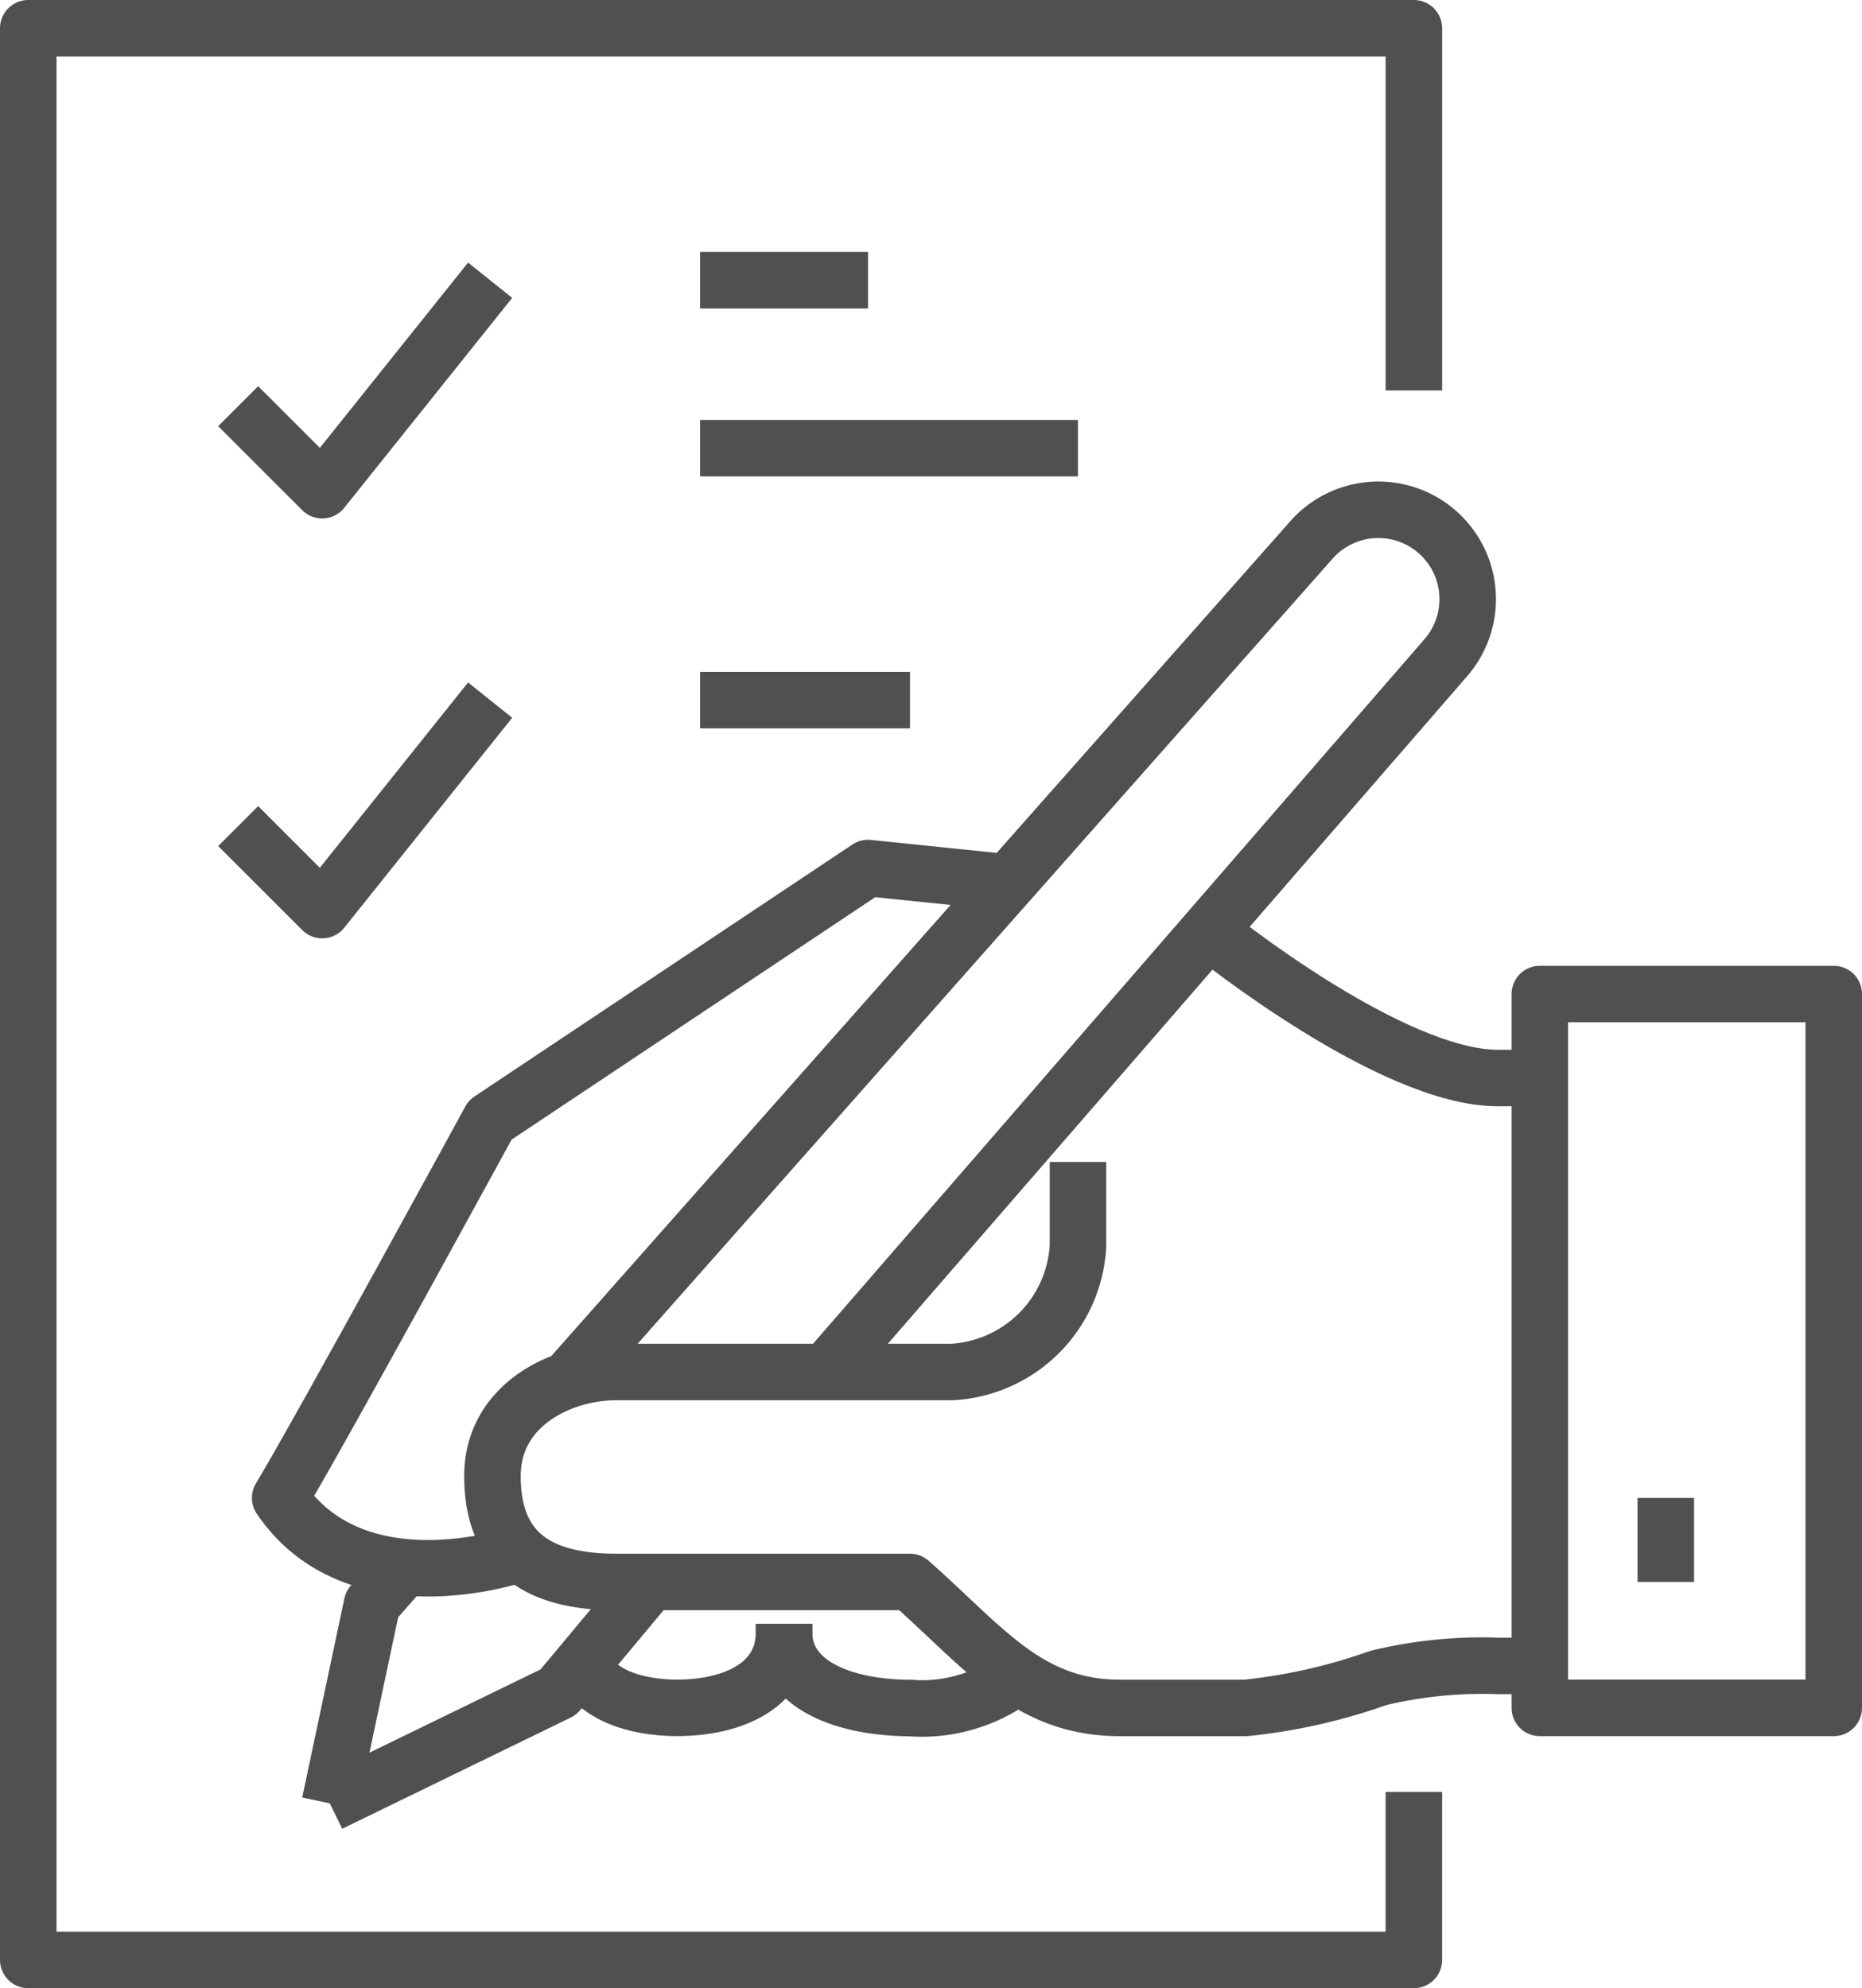
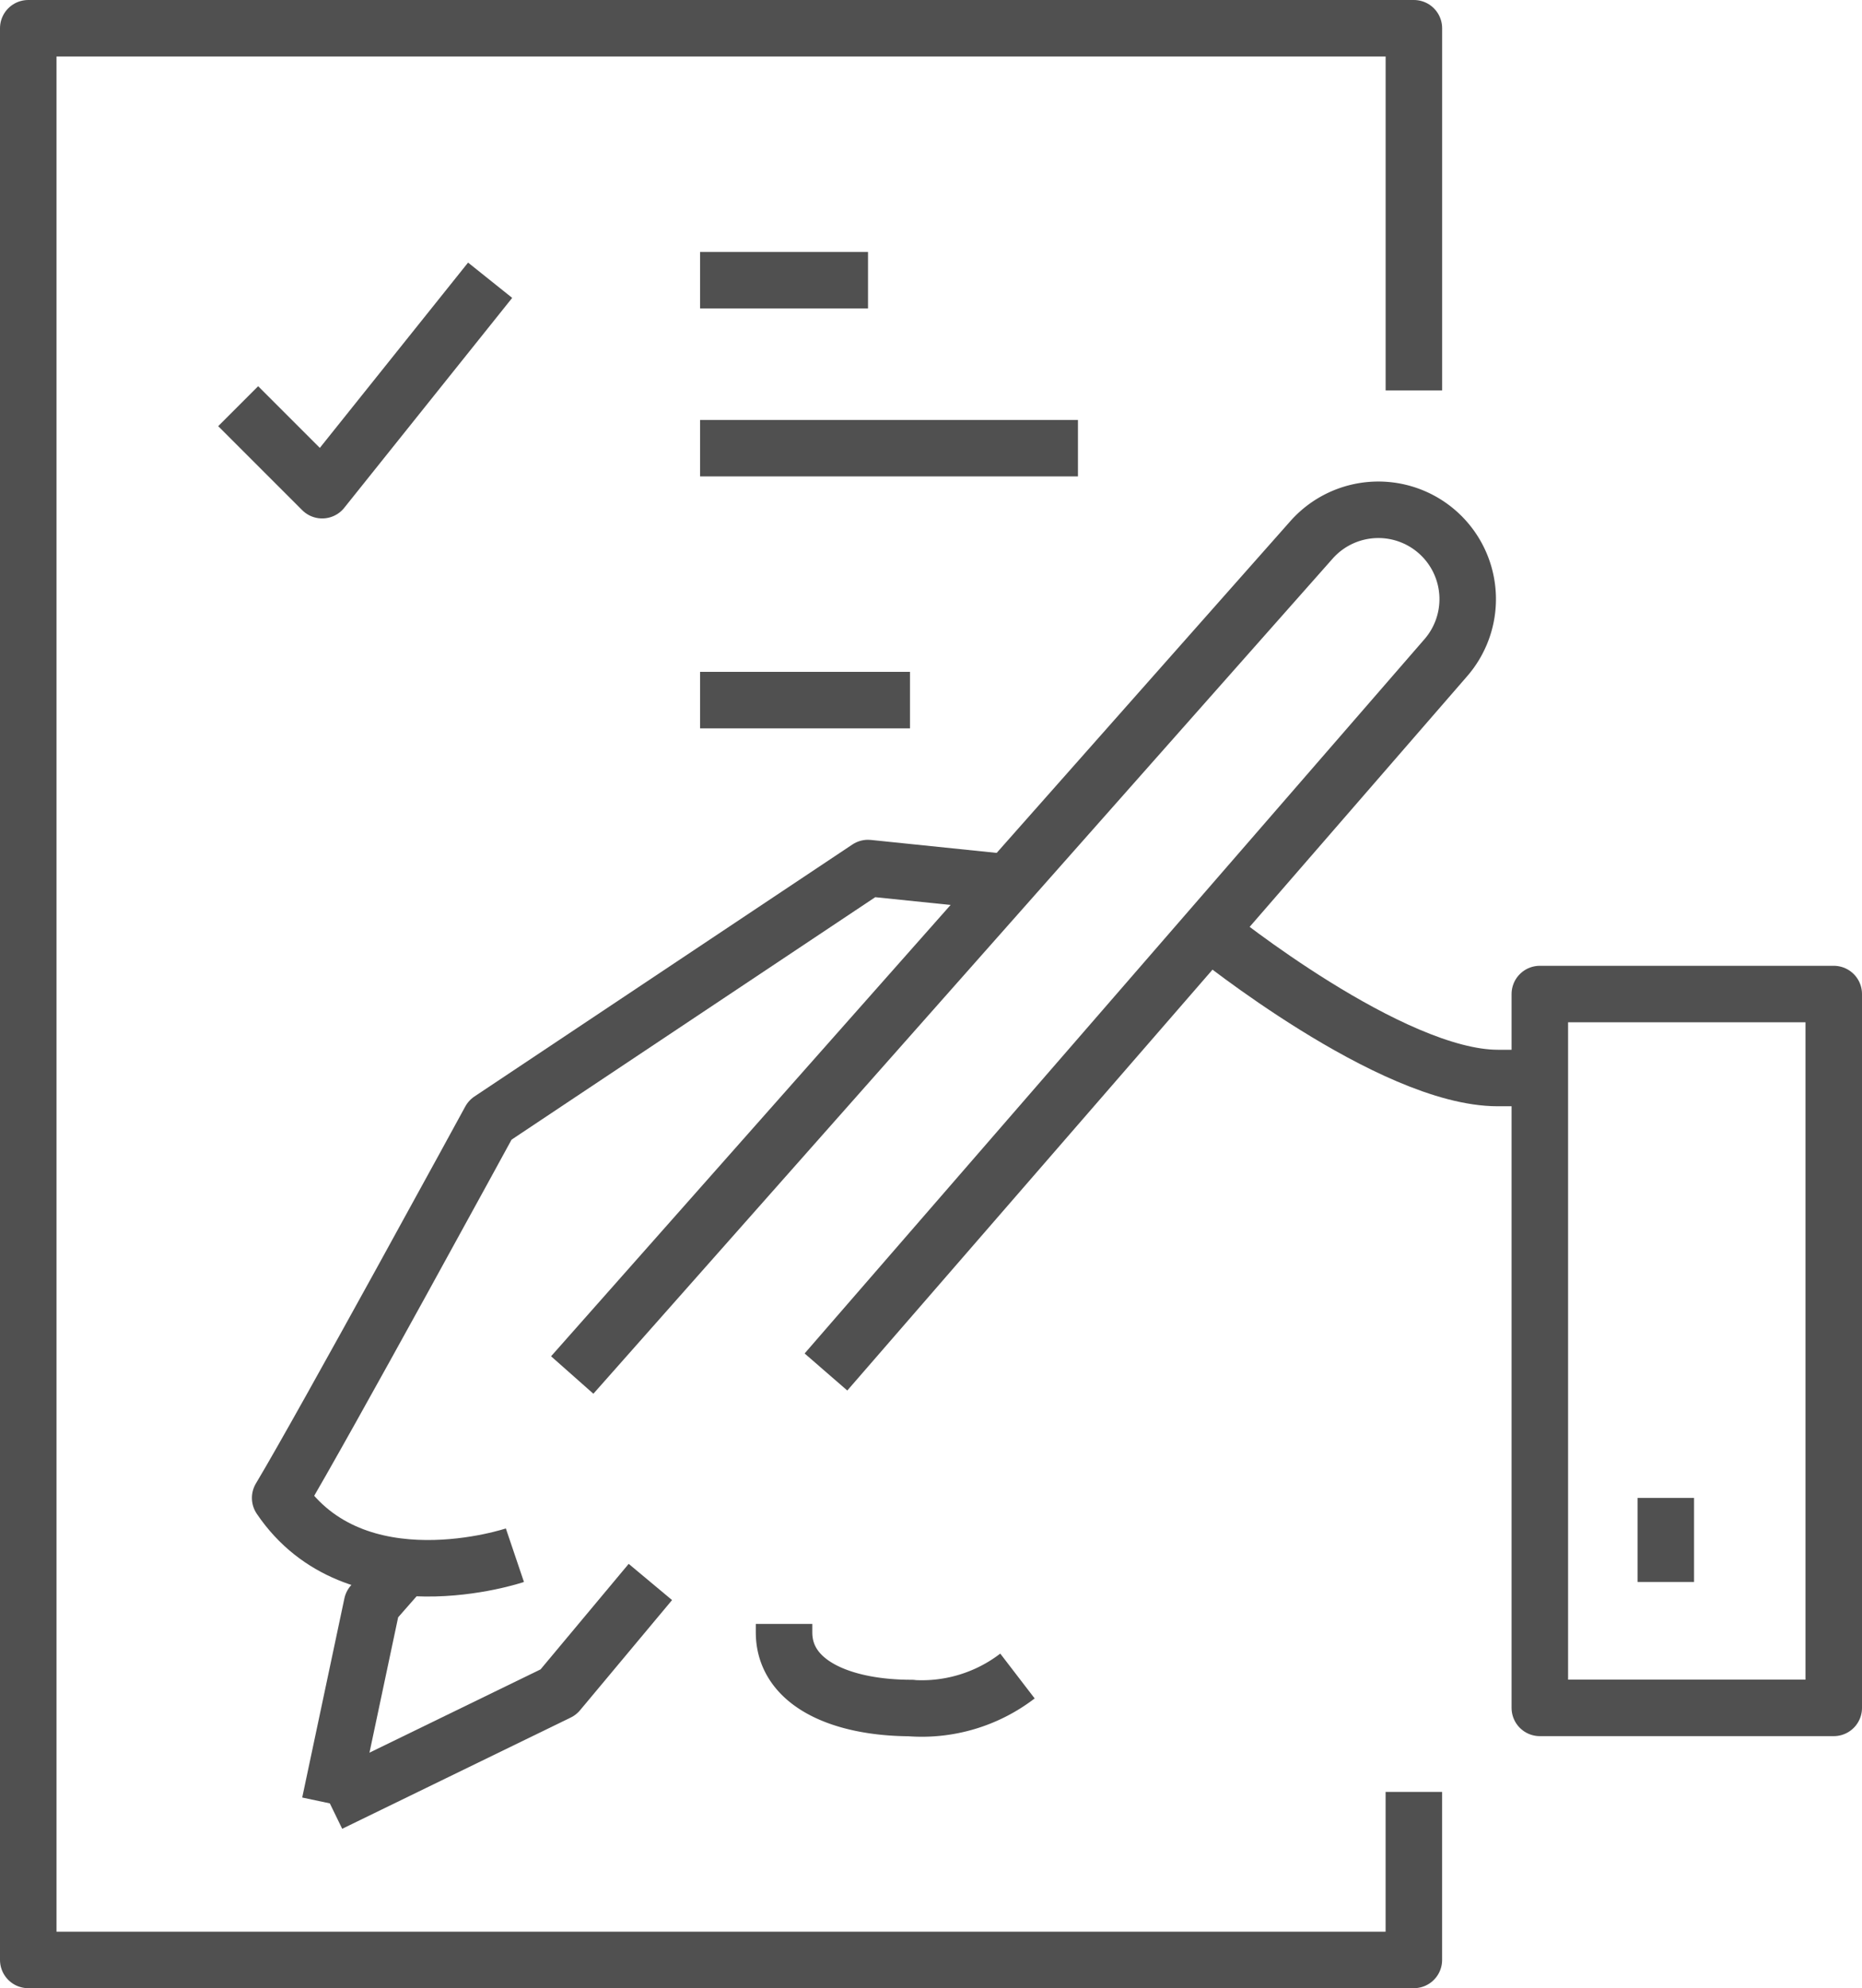
<svg xmlns="http://www.w3.org/2000/svg" width="65.909" height="70.368" viewBox="0 0 65.909 70.368">
  <g id="web-nenmatsu_suggest03" transform="translate(1 1)">
    <path id="パス_70" data-name="パス 70" d="M428.4,186.481h-1.486c-3.782,0-10.1-5.1-10.1-5.1" transform="translate(-374.895 -149.325)" fill="none" stroke="#505050" stroke-linejoin="round" stroke-width="2" />
    <path id="パス_71" data-name="パス 71" d="M392.949,203.429s-5.646,1.909-8.309-2.027c1.509-2.514,7.431-13.377,7.431-13.377l13.377-8.918,4.958.511" transform="translate(-375.723 -149.383)" fill="none" stroke="#505050" stroke-linejoin="round" stroke-width="2" />
    <path id="パス_72" data-name="パス 72" d="M386.354,211.579l8.089-3.937,3.257-3.9" transform="translate(-375.679 -148.749)" fill="none" stroke="#505050" stroke-linejoin="round" stroke-width="2" />
    <path id="パス_73" data-name="パス 73" d="M403.7,197.262,425.624,172a3.162,3.162,0,0,0-.134-4.329h0a3.162,3.162,0,0,0-4.588.122l-26.183,29.576" transform="translate(-375.464 -149.701)" fill="none" stroke="#505050" stroke-linejoin="round" stroke-width="2" />
-     <path id="パス_74" data-name="パス 74" d="M412.691,189.251v2.973a4.726,4.726,0,0,1-4.459,4.459h-11.89c-1.944,0-4.376,1.169-4.376,3.682s1.4,3.749,4.376,3.749h10.4c2.611,2.3,4.168,4.459,7.431,4.459h4.459a20.067,20.067,0,0,0,4.689-1.06h0a15.715,15.715,0,0,1,4.229-.427h1.486" transform="translate(-375.534 -149.122)" fill="none" stroke="#505050" stroke-linejoin="round" stroke-width="2" />
    <rect id="長方形_166" data-name="長方形 166" width="10.404" height="25.266" transform="translate(53.505 34.184)" fill="none" stroke="#505050" stroke-linejoin="round" stroke-width="2" />
    <line id="線_12" data-name="線 12" y2="2.973" transform="translate(57.964 52.019)" fill="none" stroke="#505050" stroke-linejoin="round" stroke-width="2" />
    <path id="パス_75" data-name="パス 75" d="M424.993,212.552V218.5H375.947V150.129h49.047v12.819" transform="translate(-375.947 -150.129)" fill="none" stroke="#505050" stroke-linejoin="round" stroke-width="2" />
    <path id="パス_76" data-name="パス 76" d="M402.028,205.19v.3c0,1.792,2.008,2.677,4.516,2.677h-.07a5.561,5.561,0,0,0,3.816-1.133" transform="translate(-375.275 -148.712)" fill="none" stroke="#505050" stroke-linejoin="round" stroke-width="2" />
-     <path id="パス_77" data-name="パス 77" d="M395.058,206.674c.54.995,1.8,1.488,3.41,1.488h-.076c2.149,0,3.816-.885,3.816-2.677v-.3" transform="translate(-375.455 -148.712)" fill="none" stroke="#505050" stroke-linejoin="round" stroke-width="2" />
    <path id="パス_78" data-name="パス 78" d="M388.779,203.476l-.931,1.061-1.493,7.049" transform="translate(-375.679 -148.756)" fill="none" stroke="#505050" stroke-linejoin="round" stroke-width="2" />
    <path id="パス_79" data-name="パス 79" d="M383.191,163.282l2.973,2.973,5.945-7.431" transform="translate(-375.76 -149.905)" fill="none" stroke="#505050" stroke-linejoin="round" stroke-width="2" />
-     <path id="パス_80" data-name="パス 80" d="M383.191,177.771l2.973,2.973,5.945-7.431" transform="translate(-375.76 -149.532)" fill="none" stroke="#505050" stroke-linejoin="round" stroke-width="2" />
    <line id="線_13" data-name="線 13" x2="7.431" transform="translate(23.78 23.78)" fill="none" stroke="#505050" stroke-linejoin="round" stroke-width="2" />
    <line id="線_14" data-name="線 14" x2="13.376" transform="translate(23.78 14.863)" fill="none" stroke="#505050" stroke-linejoin="round" stroke-width="2" />
    <line id="線_15" data-name="線 15" x2="5.945" transform="translate(23.78 8.918)" fill="none" stroke="#505050" stroke-linejoin="round" stroke-width="2" />
  </g>
</svg>